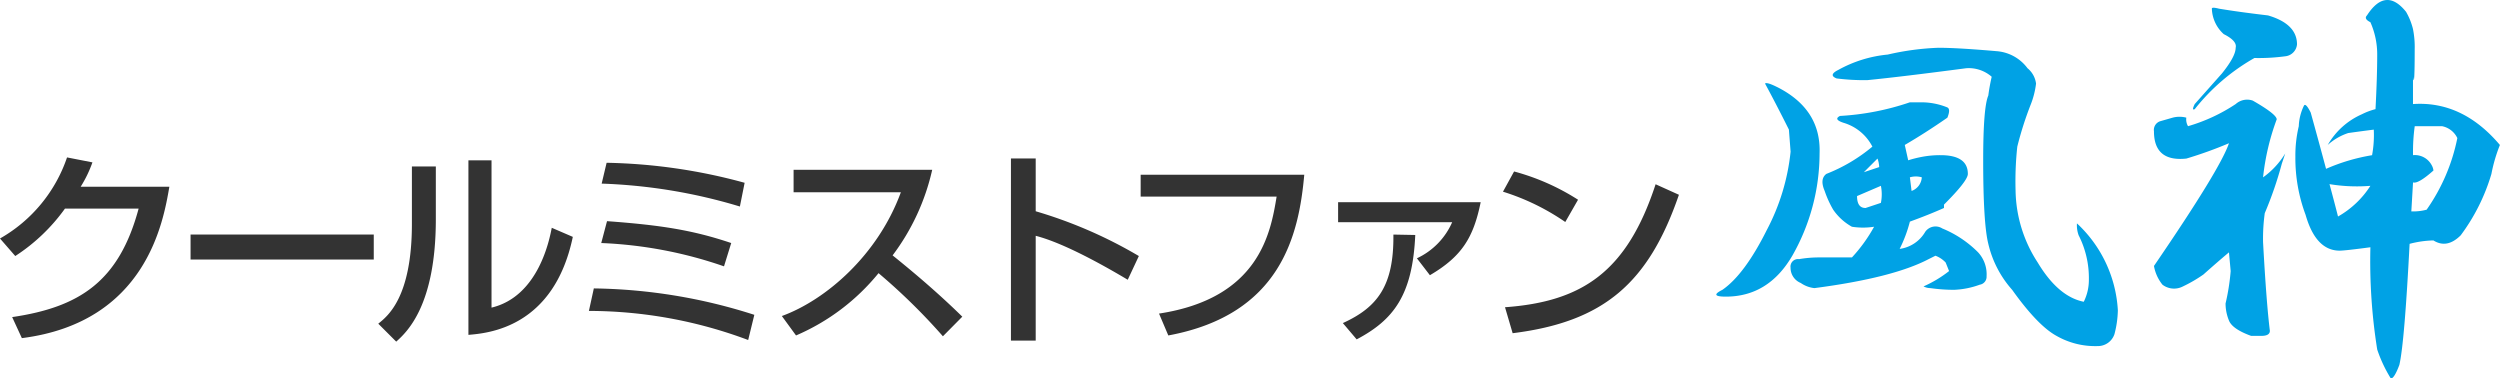
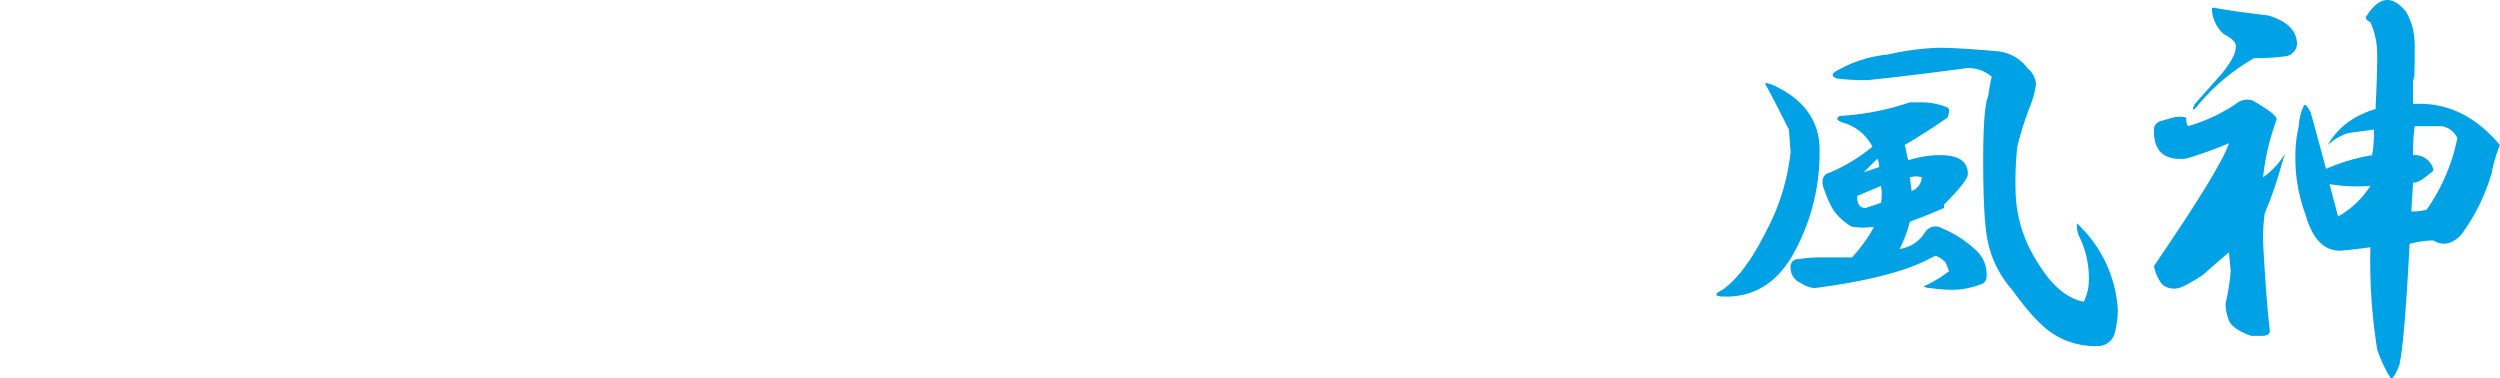
<svg xmlns="http://www.w3.org/2000/svg" id="home_fujin_ttl.svg" width="315.09" height="47.687" viewBox="0 0 315.09 47.687">
  <defs>
    <style>
      .cls-1 {
        fill: #333;
      }

      .cls-1, .cls-2 {
        fill-rule: evenodd;
      }

      .cls-2 {
        fill: #00a2e5;
      }
    </style>
  </defs>
-   <path id="クールミストファン" class="cls-1" d="M704.668,409.345a15.3,15.3,0,0,0,1.482-3.068l-3.2-.624a18.644,18.644,0,0,1-8.45,10.219l1.924,2.21a23.243,23.243,0,0,0,6.266-5.981h9.283c-2.47,9.2-7.463,12.429-15.939,13.677l1.222,2.652c15.7-2,17.837-14.717,18.591-19.085H704.668Zm13.85,6.032v3.147h23.089v-3.147H718.518Zm30.912-8.58h-3.016v7.228c0,9.257-3.042,11.623-4.238,12.585l2.262,2.262c1.3-1.17,4.992-4.5,4.992-15.419V406.8Zm7.02-.78h-2.912v22c2.47-.208,10.764-0.91,13.157-12.35l-2.653-1.145c-0.26,1.327-1.612,8.633-7.592,10.063V406.017Zm31.9,2.834a70.212,70.212,0,0,0-17.395-2.522l-0.624,2.626a67.864,67.864,0,0,1,17.421,2.886Zm-1.69,7.593c-4.862-1.639-8.918-2.263-15.653-2.757l-0.728,2.757a53.726,53.726,0,0,1,15.471,2.938Zm2.912,9.048a68.727,68.727,0,0,0-20.229-3.328L768.724,425a57.356,57.356,0,0,1,20.073,3.666Zm5.256,2.6a27.208,27.208,0,0,0,10.4-7.852,76.217,76.217,0,0,1,8.112,7.956l2.444-2.47C813.008,423,810.044,420.448,807,418a28.165,28.165,0,0,0,4.992-10.79H794.521v2.834h13.521c-2.886,7.9-9.438,13.573-15,15.6Zm27.087-22.309v22.959h3.121V415.534c3.562,0.91,8.684,3.8,11.6,5.538l1.4-2.99a57.289,57.289,0,0,0-13-5.643v-6.656H821.92Zm16.349,2.054v2.756H855.4c-0.754,4.6-2.21,12.819-14.821,14.743l1.17,2.756c14.2-2.626,16.459-12.688,17.135-20.255H838.269Zm24.885,3.458v2.522h14.378a8.983,8.983,0,0,1-4.446,4.551l1.638,2.132c4.03-2.367,5.486-4.733,6.4-9.2H863.154Zm2.34,17.291c4.628-2.444,7.046-5.538,7.384-13.157l-2.756-.052c0.078,6.475-2.028,9.179-6.37,11.155Zm27.9-17.6a28.777,28.777,0,0,0-8.06-3.562l-1.4,2.548a29.032,29.032,0,0,1,7.852,3.822Zm-8.242,16.823c11.518-1.43,17.135-6.344,20.957-17.447l-2.938-1.326c-3.615,11.051-9.257,14.795-18.981,15.5Z" transform="translate(-694.5 -385.813)" />
  <path id="風神" class="cls-2" d="M938.867,391.832a33.439,33.439,0,0,0-6.445.859,15.919,15.919,0,0,0-6.231,1.934c-0.859.43-.933,0.789-0.214,1.074a28.119,28.119,0,0,0,3.867.215q4.294-.427,12.461-1.5a4.386,4.386,0,0,1,3.222,1.074,23.9,23.9,0,0,0-.429,2.364q-0.645,1.5-.645,8.164,0,7.95.645,10.527a13.264,13.264,0,0,0,3.007,5.8q3.224,4.512,5.586,5.8a9.825,9.825,0,0,0,5.157,1.29,2.209,2.209,0,0,0,2.148-1.5,12.7,12.7,0,0,0,.43-3.008,16.176,16.176,0,0,0-5.156-10.957,3.67,3.67,0,0,0,.214,1.5,11.855,11.855,0,0,1,1.289,5.586,6.154,6.154,0,0,1-.644,2.793q-3.223-.645-5.8-4.942a17.013,17.013,0,0,1-2.793-9.023,40.745,40.745,0,0,1,.215-5.586,42.932,42.932,0,0,1,1.719-5.371,10.578,10.578,0,0,0,.644-2.578,2.979,2.979,0,0,0-1.074-1.934,5.344,5.344,0,0,0-3.867-2.148q-4.946-.429-7.305-0.43h0Zm-20.41,4.941c-0.859-.429-1.363-0.57-1.5-0.429q1.289,2.365,3.008,5.8l0.215,2.793a27.093,27.093,0,0,1-3.008,9.883q-2.795,5.589-5.586,7.52-1.722.861,0.43,0.859,5.367,0,8.379-5.156a26.1,26.1,0,0,0,3.437-12.891q0.212-5.584-5.371-8.379h0Zm16.758,1.934a32.9,32.9,0,0,1-8.809,1.719q-0.861.432,0.43,0.859a5.989,5.989,0,0,1,3.652,3.008,20.89,20.89,0,0,1-5.8,3.437q-0.861.645-.214,2.149a12.714,12.714,0,0,0,1.074,2.363,6.959,6.959,0,0,0,2.363,2.149,9.07,9.07,0,0,0,2.793,0,19.487,19.487,0,0,1-2.793,3.867h-4.3a14.692,14.692,0,0,0-2.363.215,0.949,0.949,0,0,0-1.074,1.074,2.063,2.063,0,0,0,1.289,1.933,3.667,3.667,0,0,0,1.719.645q9.879-1.288,14.394-3.652l0.859-.43a3.39,3.39,0,0,1,1.289.859l0.43,1.075a14.955,14.955,0,0,1-3.222,1.933,1.883,1.883,0,0,0,.859.215,21.09,21.09,0,0,0,3.008.215,10.6,10.6,0,0,0,3.222-.645,1.015,1.015,0,0,0,.86-1.074,4.076,4.076,0,0,0-1.074-3.008,13.619,13.619,0,0,0-4.512-3.008,1.579,1.579,0,0,0-2.149.43,4.4,4.4,0,0,1-3.222,2.148,17.024,17.024,0,0,0,1.289-3.437q2.361-.856,4.3-1.719V411.6q3.006-3,3.007-3.867,0-2.361-3.437-2.363a12.236,12.236,0,0,0-2.363.215,15.362,15.362,0,0,0-1.719.43l-0.43-1.934q2.578-1.5,5.371-3.438,0.429-1.071,0-1.289a8.666,8.666,0,0,0-3.437-.644h-1.289Zm-4.082,7.09a3.608,3.608,0,0,1,.215,1.074l-1.934.645Zm4.082,2.363a2.714,2.714,0,0,1,1.5,0,1.936,1.936,0,0,1-1.289,1.719Zm-6.66,2.363,3.007-1.289a5.512,5.512,0,0,1,0,2.149q-0.644.216-1.933,0.644c-0.719,0-1.074-.5-1.074-1.5h0Zm69.212-23.2q-2.579-3.222-4.942.43c-0.288.289-.144,0.574,0.43,0.859a9.978,9.978,0,0,1,.859,4.082q0,2.795-.215,6.875a8.5,8.5,0,0,0-1.718.645,9.25,9.25,0,0,0-4.3,3.867,7.185,7.185,0,0,1,2.578-1.5q1.5-.212,3.223-0.43a14.058,14.058,0,0,1-.215,3.223,24.111,24.111,0,0,0-5.8,1.719q-0.861-3.224-1.934-7.09c-0.429-.859-0.718-1.145-0.859-0.859a6.416,6.416,0,0,0-.645,2.578,15.924,15.924,0,0,0-.429,3.867,20.4,20.4,0,0,0,1.289,7.305q1.288,4.511,4.3,4.511,0.644,0,3.867-.429a70.743,70.743,0,0,0,.859,12.89,17.494,17.494,0,0,0,1.719,3.653c0.285,0,.645-0.574,1.074-1.719q0.645-2.794,1.289-15.254a12.663,12.663,0,0,1,3-.43c1.15,0.719,2.29.5,3.44-.644a24.6,24.6,0,0,0,3.87-7.735,19.981,19.981,0,0,1,1.07-3.652q-4.725-5.584-10.954-5.156v-3.438q0.212,1.722.215-3.437a11.6,11.6,0,0,0-.215-2.578,8.361,8.361,0,0,0-.859-2.149h0Zm-23.633-.429q-0.861-.212-0.86,0a4.505,4.505,0,0,0,1.5,3.222q1.717,0.861,1.5,1.719,0,1.077-1.719,3.223l-3.437,3.867q-0.433.861,0,.644a25.845,25.845,0,0,1,7.52-6.445,25.323,25.323,0,0,0,3.867-.215,1.655,1.655,0,0,0,1.5-1.5q0-2.579-3.653-3.652-3.656-.428-6.23-0.859h0Zm4.3,11.6a2.149,2.149,0,0,0-2.149.43,21.839,21.839,0,0,1-6.015,2.793,1.682,1.682,0,0,1-.215-1.075,3.36,3.36,0,0,0-1.719,0l-1.5.43a1.152,1.152,0,0,0-.859,1.289q0,3.867,4.082,3.438a51.85,51.85,0,0,0,5.371-1.934q-1.077,3.224-9.453,15.469a5.16,5.16,0,0,0,1.074,2.363,2.416,2.416,0,0,0,2.578.215,17.566,17.566,0,0,0,2.578-1.5q1.933-1.717,3.223-2.793l0.215,2.364a27.527,27.527,0,0,1-.645,4.081,5.686,5.686,0,0,0,.43,2.149q0.428,1.077,2.793,1.933h1.289c0.715,0,1.074-.214,1.074-0.644q-0.433-3.433-.859-11.172a23.423,23.423,0,0,1,.215-3.652,46.945,46.945,0,0,0,2.148-6.231l0.43-1.289a10.253,10.253,0,0,1-2.793,3.008,30.147,30.147,0,0,1,1.719-7.305q0-.644-3.008-2.363h0Zm23.849,3.223a2.707,2.707,0,0,1,1.93,1.5,23.805,23.805,0,0,1-3.87,9.023,6.432,6.432,0,0,1-1.929.215l0.215-3.652q0.645,0.216,2.574-1.5a1.7,1.7,0,0,0-.21-0.645,2.4,2.4,0,0,0-2.364-1.289,23.423,23.423,0,0,1,.215-3.652h3.439ZM988.1,409.02a21.126,21.126,0,0,0,5.156.214,11.645,11.645,0,0,1-4.082,3.867q-0.433-1.716-1.074-4.081h0Z" transform="translate(-694.5 -385.813)" />
</svg>